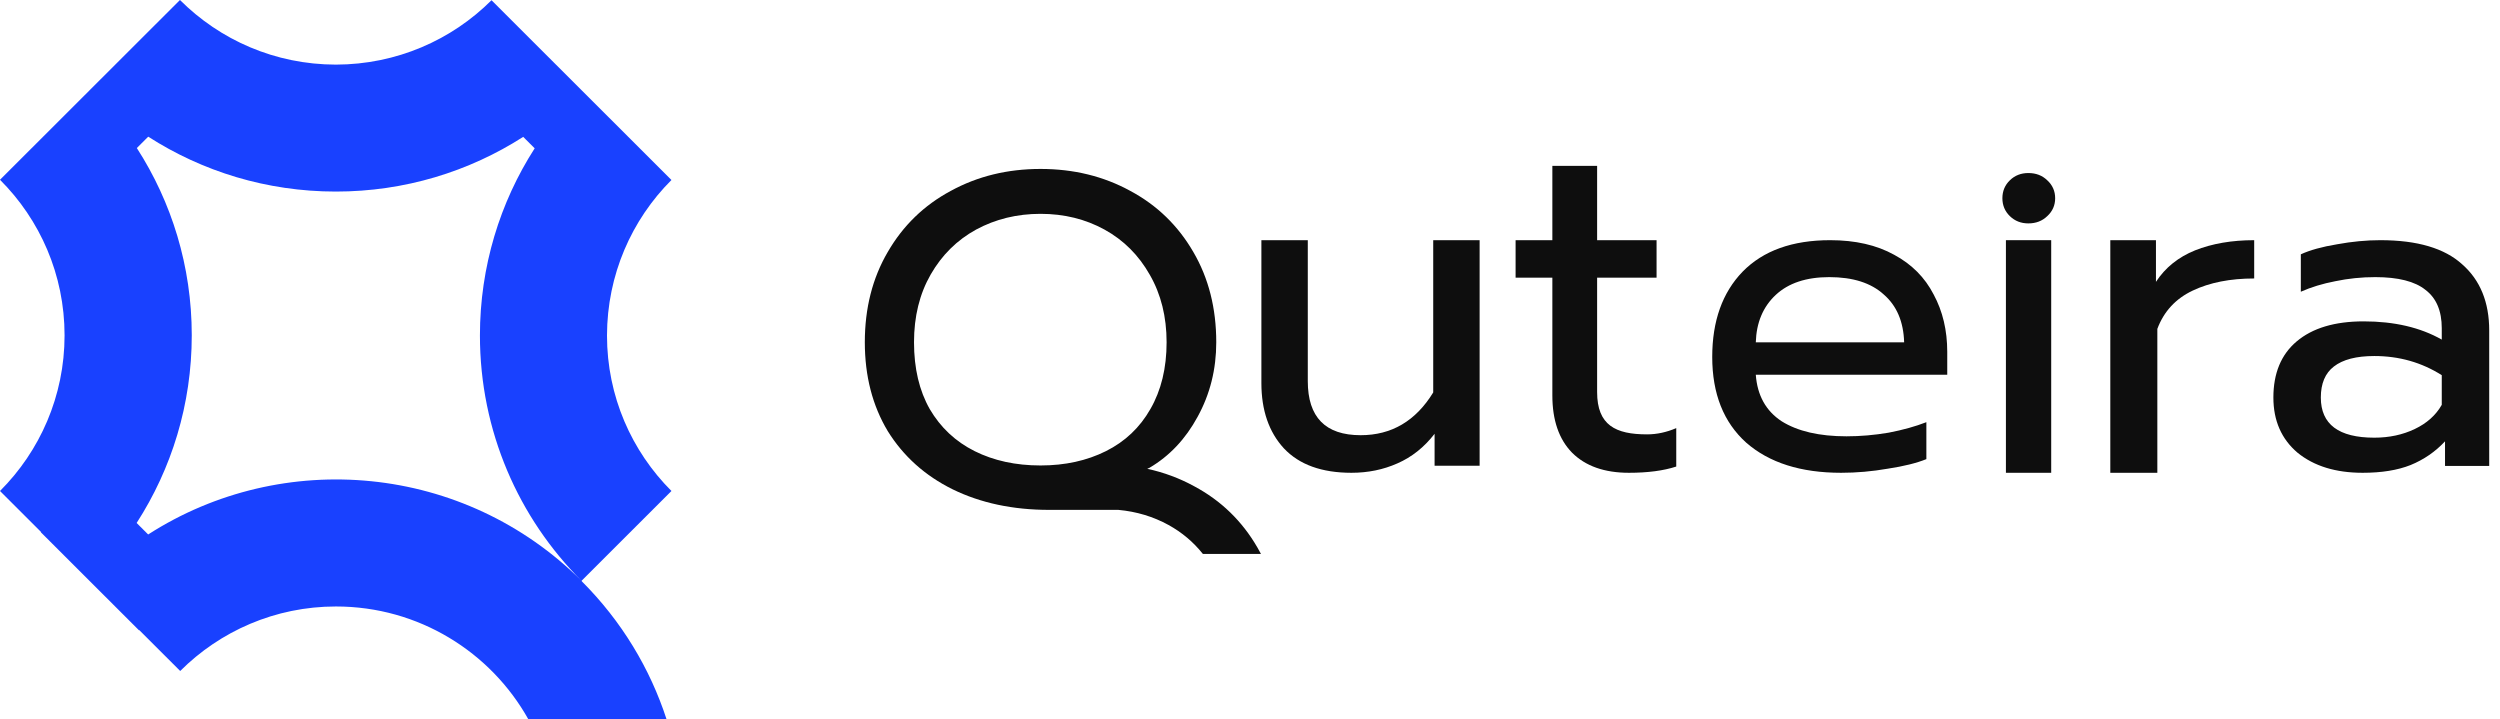
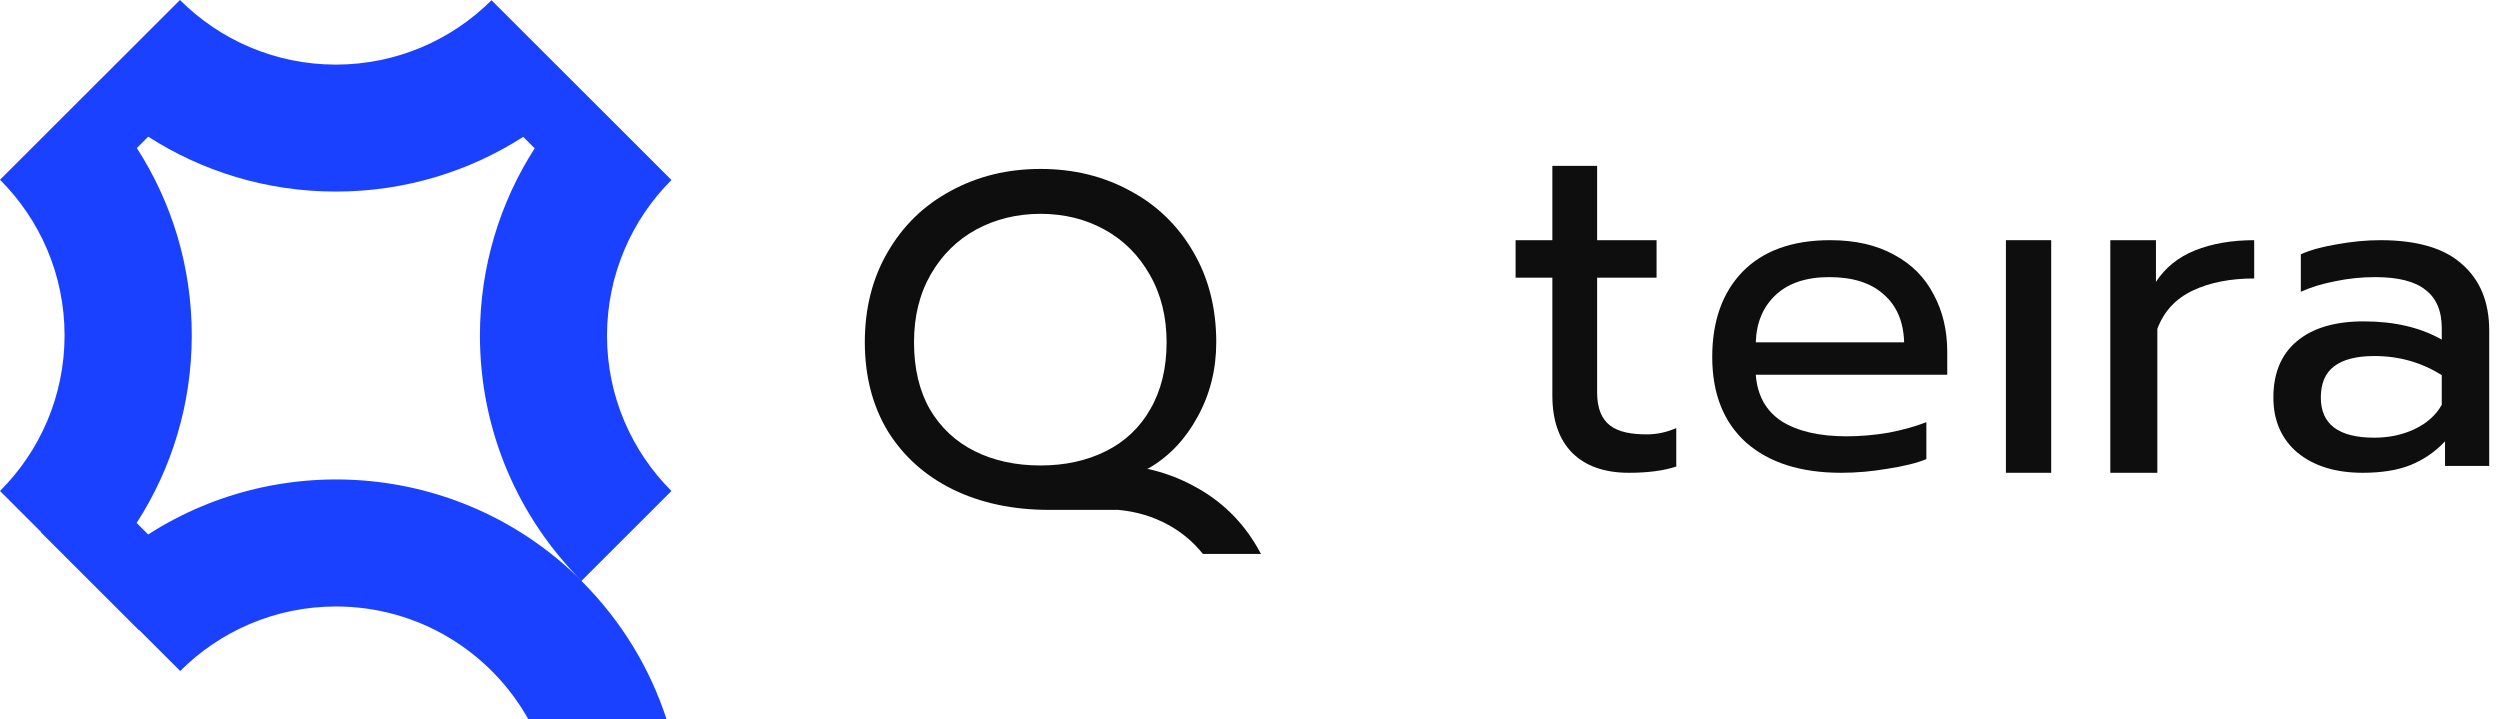
<svg xmlns="http://www.w3.org/2000/svg" width="139" height="40" viewBox="0 0 139 40" fill="none">
  <path d="M131.366 26.287C129.866 26.287 128.659 25.916 127.745 25.172C126.848 24.411 126.4 23.388 126.4 22.103C126.4 20.751 126.831 19.711 127.693 18.984C128.573 18.24 129.814 17.868 131.417 17.868C133.124 17.868 134.573 18.206 135.762 18.882V18.248C135.762 17.285 135.46 16.575 134.857 16.118C134.271 15.645 133.34 15.408 132.064 15.408C131.305 15.408 130.564 15.484 129.84 15.636C129.133 15.772 128.495 15.966 127.926 16.22V14.14C128.443 13.903 129.116 13.718 129.943 13.582C130.771 13.43 131.573 13.354 132.348 13.354C134.4 13.354 135.917 13.802 136.9 14.698C137.9 15.577 138.4 16.803 138.4 18.375V25.907H135.943V24.538C135.409 25.112 134.771 25.552 134.029 25.856C133.305 26.144 132.417 26.287 131.366 26.287ZM132.012 24.335C132.84 24.335 133.59 24.174 134.262 23.853C134.935 23.532 135.435 23.084 135.762 22.509V20.86C134.641 20.15 133.391 19.795 132.012 19.795C131.012 19.795 130.262 19.99 129.762 20.379C129.279 20.751 129.038 21.325 129.038 22.103C129.038 23.591 130.029 24.335 132.012 24.335Z" fill="#0E0E0E" />
  <path d="M117.333 13.354H119.871V15.671C120.388 14.881 121.113 14.297 122.045 13.92C122.995 13.543 124.091 13.354 125.333 13.354V15.483C124.004 15.483 122.865 15.707 121.916 16.156C120.967 16.605 120.311 17.315 119.948 18.285V26.287H117.333V13.354Z" fill="#0E0E0E" />
  <path d="M111.529 13.354H114.047V26.287H111.529V13.354Z" fill="#0E0E0E" />
-   <path d="M111.749 12.017C112.026 12.286 112.368 12.421 112.776 12.421C113.199 12.421 113.55 12.286 113.827 12.017C114.12 11.748 114.267 11.416 114.267 11.021C114.267 10.625 114.12 10.293 113.827 10.024C113.55 9.755 113.199 9.621 112.776 9.621C112.368 9.621 112.026 9.755 111.749 10.024C111.472 10.293 111.333 10.625 111.333 11.021C111.333 11.416 111.472 11.748 111.749 12.017Z" fill="#0E0E0E" />
  <path d="M102.364 26.287C100.127 26.287 98.37 25.73 97.092 24.614C95.831 23.481 95.2 21.892 95.2 19.846C95.2 17.851 95.763 16.27 96.89 15.104C98.034 13.937 99.656 13.354 101.759 13.354C103.154 13.354 104.34 13.625 105.315 14.166C106.291 14.69 107.022 15.425 107.51 16.372C108.014 17.302 108.267 18.367 108.267 19.567V20.835H97.622C97.706 21.985 98.185 22.847 99.059 23.422C99.951 23.98 101.153 24.259 102.667 24.259C103.44 24.259 104.222 24.191 105.013 24.056C105.803 23.904 106.501 23.709 107.106 23.473V25.527C106.568 25.746 105.853 25.924 104.962 26.059C104.088 26.211 103.222 26.287 102.364 26.287ZM105.87 19.035C105.837 17.885 105.458 16.997 104.735 16.372C104.029 15.729 103.02 15.408 101.708 15.408C100.43 15.408 99.438 15.738 98.731 16.397C98.025 17.057 97.655 17.936 97.622 19.035H105.87Z" fill="#0E0E0E" />
  <path d="M90.568 26.287C89.205 26.287 88.15 25.913 87.403 25.166C86.675 24.418 86.311 23.358 86.311 21.987V15.437H84.267V13.354H86.311V9.221H88.8V13.354H92.105V15.437H88.8V21.8C88.8 23.644 89.83 24.151 91.576 24.151C92.117 24.151 92.659 24.035 93.2 23.803V25.94C92.491 26.172 91.613 26.287 90.568 26.287Z" fill="#0E0E0E" />
-   <path d="M75.14 26.287C73.488 26.287 72.237 25.834 71.385 24.929C70.551 24.023 70.133 22.812 70.133 21.297V13.354H72.713V21.192C72.713 23.196 73.692 24.197 75.651 24.197C77.371 24.197 78.716 23.405 79.687 21.82V13.354H82.267V25.895H79.763V24.119C79.184 24.868 78.495 25.416 77.694 25.765C76.911 26.113 76.06 26.287 75.14 26.287Z" fill="#0E0E0E" />
  <path fill-rule="evenodd" clip-rule="evenodd" d="M52.969 27.207C54.527 27.968 56.314 28.349 58.332 28.349H62.18C63.19 28.442 64.121 28.722 64.972 29.19C65.716 29.6 66.352 30.136 66.88 30.798H70.109C70.046 30.676 69.979 30.556 69.91 30.438C69.06 28.969 67.892 27.836 66.405 27.04C65.586 26.591 64.713 26.266 63.786 26.065L63.907 26.012C65.022 25.358 65.916 24.411 66.588 23.172C67.279 21.915 67.624 20.535 67.624 19.03C67.624 17.136 67.199 15.464 66.35 14.012C65.5 12.543 64.332 11.411 62.845 10.614C61.358 9.8 59.695 9.393 57.854 9.393C56.013 9.393 54.35 9.8 52.863 10.614C51.376 11.411 50.208 12.543 49.358 14.012C48.509 15.464 48.084 17.136 48.084 19.03C48.084 20.906 48.509 22.552 49.358 23.968C50.226 25.366 51.429 26.446 52.969 27.207ZM61.491 25.083C60.429 25.614 59.217 25.88 57.854 25.88C56.474 25.88 55.252 25.614 54.19 25.083C53.128 24.552 52.297 23.773 51.695 22.747C51.111 21.72 50.819 20.482 50.819 19.03C50.819 17.597 51.128 16.34 51.748 15.26C52.367 14.181 53.208 13.349 54.27 12.765C55.35 12.181 56.544 11.889 57.854 11.889C59.164 11.889 60.349 12.181 61.411 12.765C62.473 13.349 63.314 14.19 63.934 15.287C64.553 16.366 64.863 17.614 64.863 19.03C64.863 20.464 64.562 21.703 63.96 22.747C63.376 23.773 62.553 24.552 61.491 25.083Z" fill="#0E0E0E" />
  <path fill-rule="evenodd" clip-rule="evenodd" d="M29.09 7.61C26.084 9.536 22.507 10.651 18.673 10.651C14.828 10.651 11.25 9.531 8.241 7.599L7.608 8.231C9.542 11.233 10.662 14.8 10.662 18.64C10.662 22.488 9.538 26.068 7.597 29.077L8.238 29.717C15.721 24.904 25.803 25.77 32.353 32.312L32.34 32.312C34.573 34.543 36.149 37.185 37.063 40H29.38C27.289 36.253 23.274 33.72 18.68 33.72C15.295 33.72 12.232 35.096 10.019 37.307L7.741 35.031L7.728 35.044L2.271 29.593L2.284 29.58L0 27.299C2.213 25.088 3.59 22.028 3.59 18.647C3.59 15.266 2.22 12.213 9.22446e-07 9.995L5 5.001C5 5.001 5 5.001 5 5.001L5.006 4.994C5.006 4.994 5.006 4.994 5.006 4.994L10.006 0C12.226 2.218 15.282 3.587 18.673 3.593C22.051 3.587 25.114 2.224 27.328 0.013L29.605 2.288L32.327 5.007L32.334 5.014L35.062 7.739L37.333 10.008C35.12 12.219 33.756 15.279 33.749 18.653C33.749 22.034 35.12 25.088 37.333 27.299L32.334 32.293C28.84 28.803 26.684 23.976 26.684 18.653C26.684 14.824 27.8 11.25 29.728 8.247L29.09 7.61Z" fill="#1941FF" />
</svg>